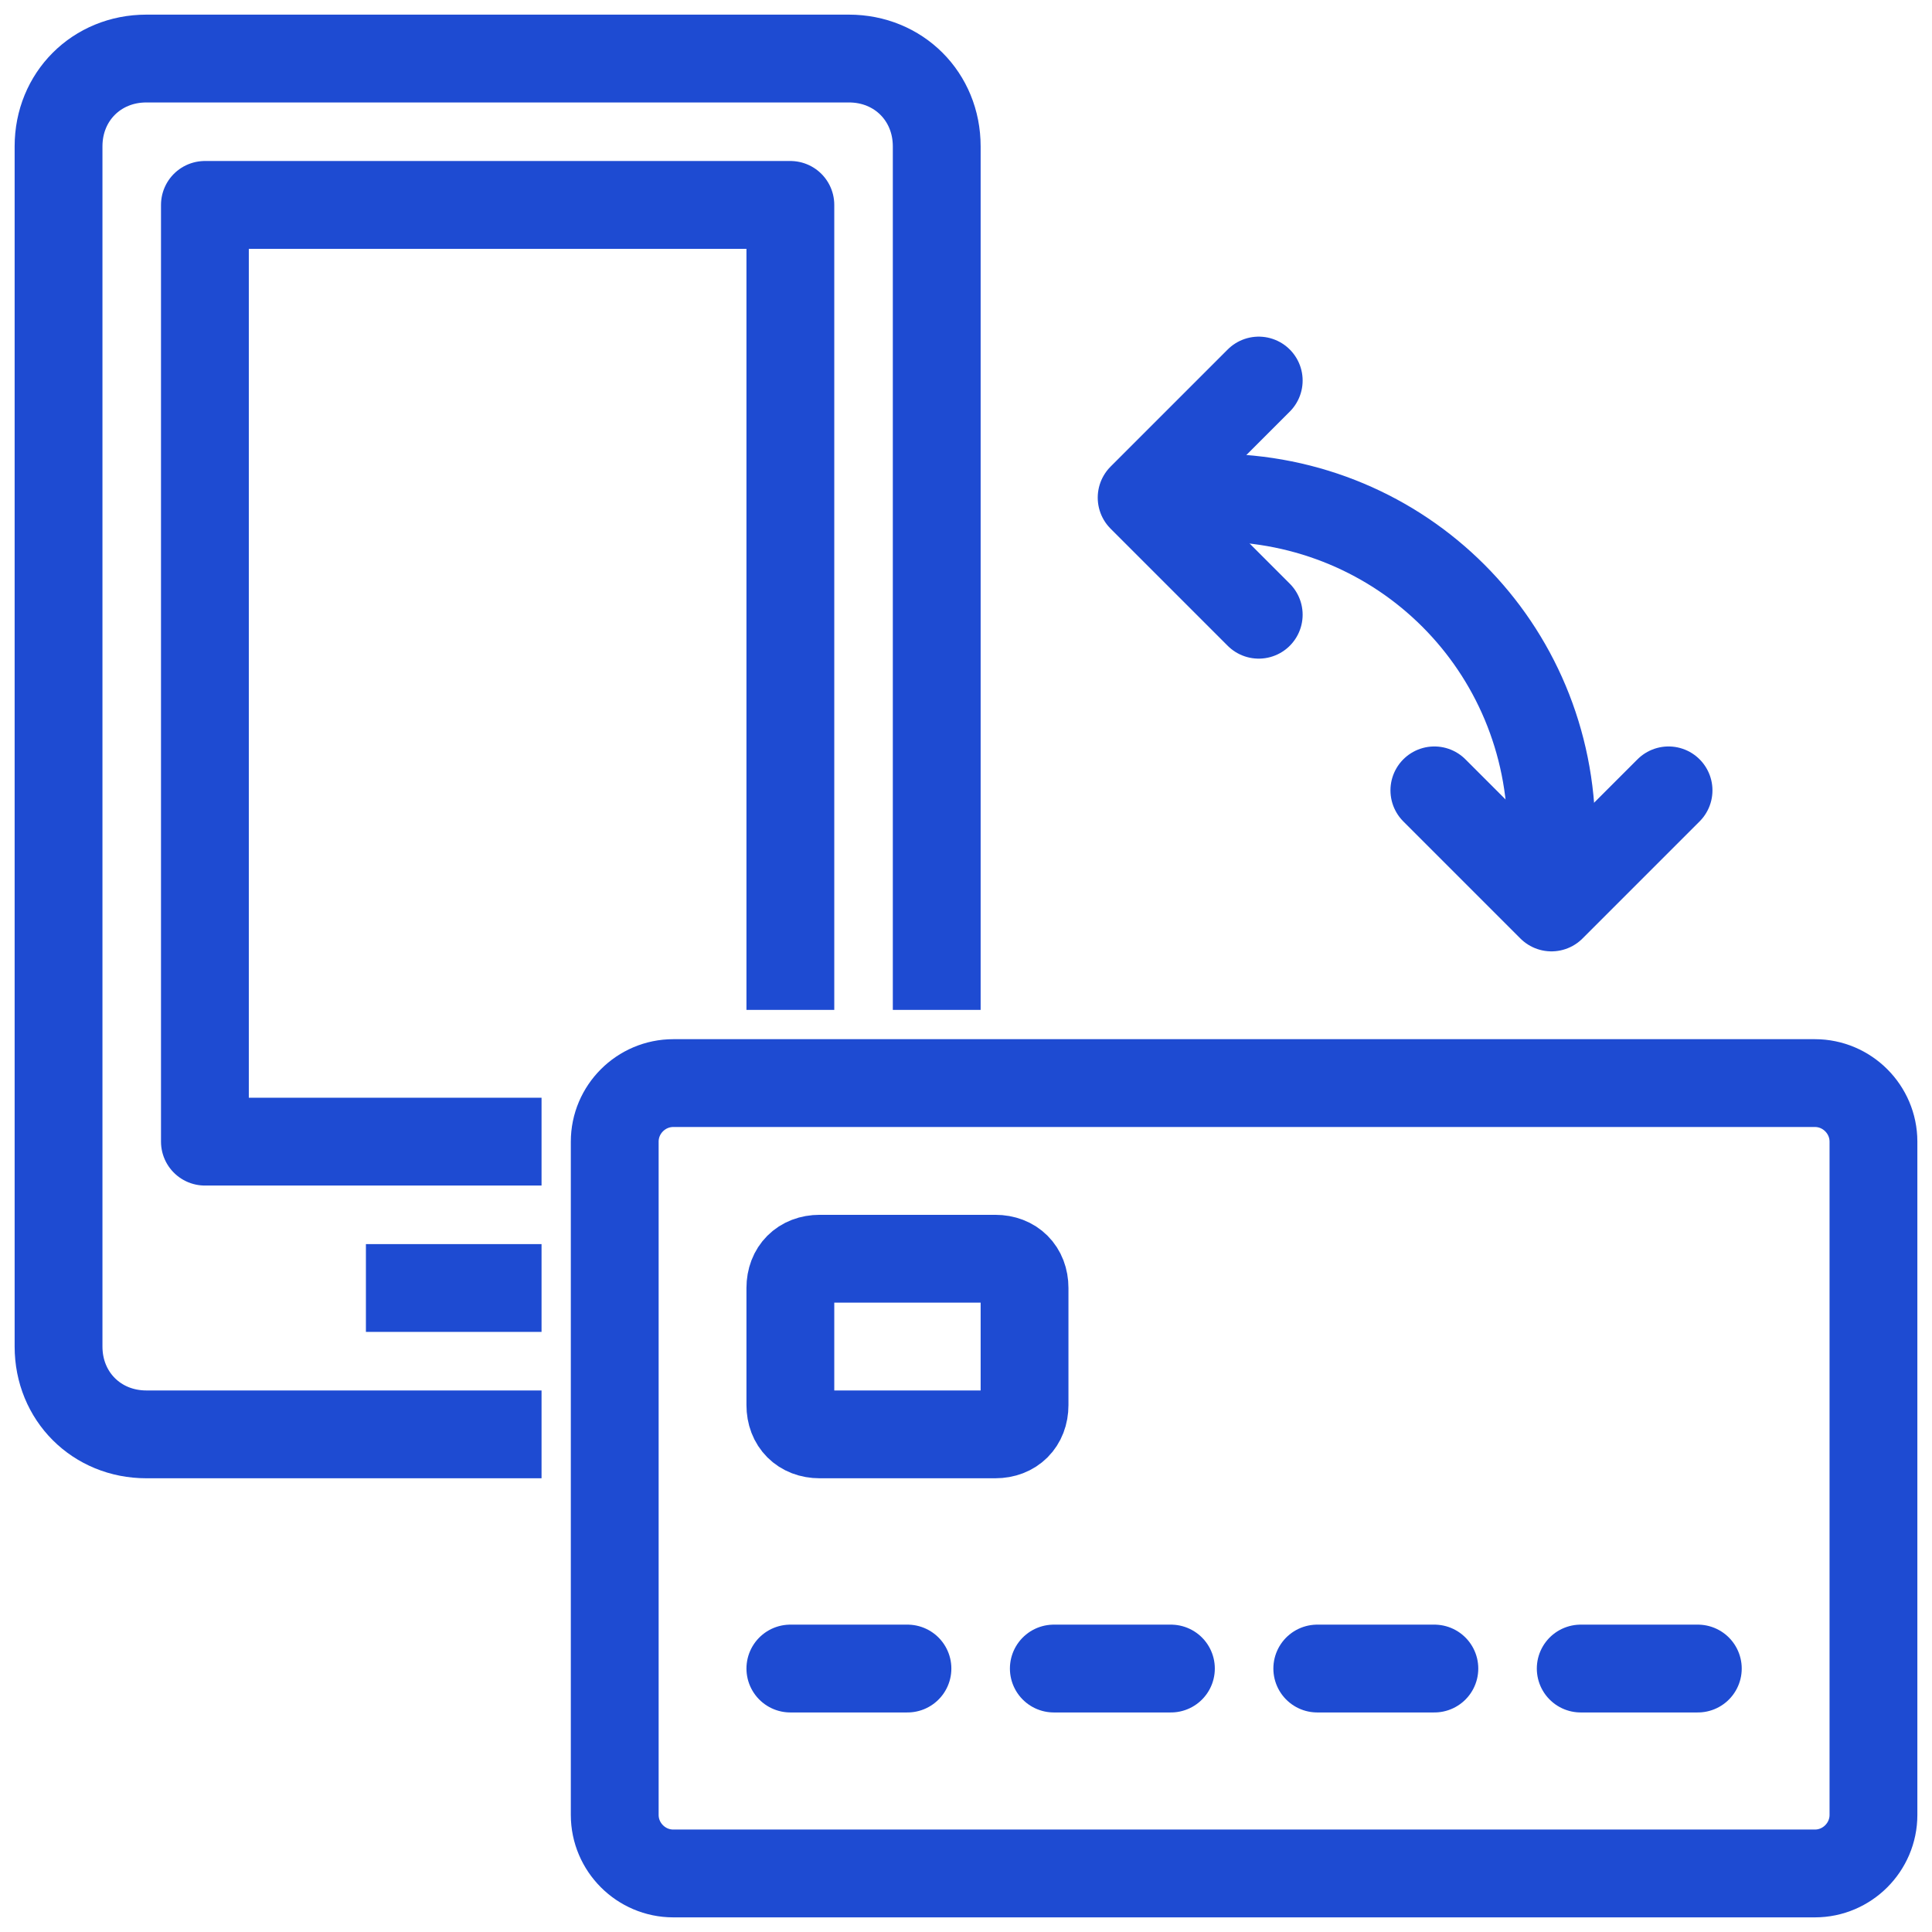
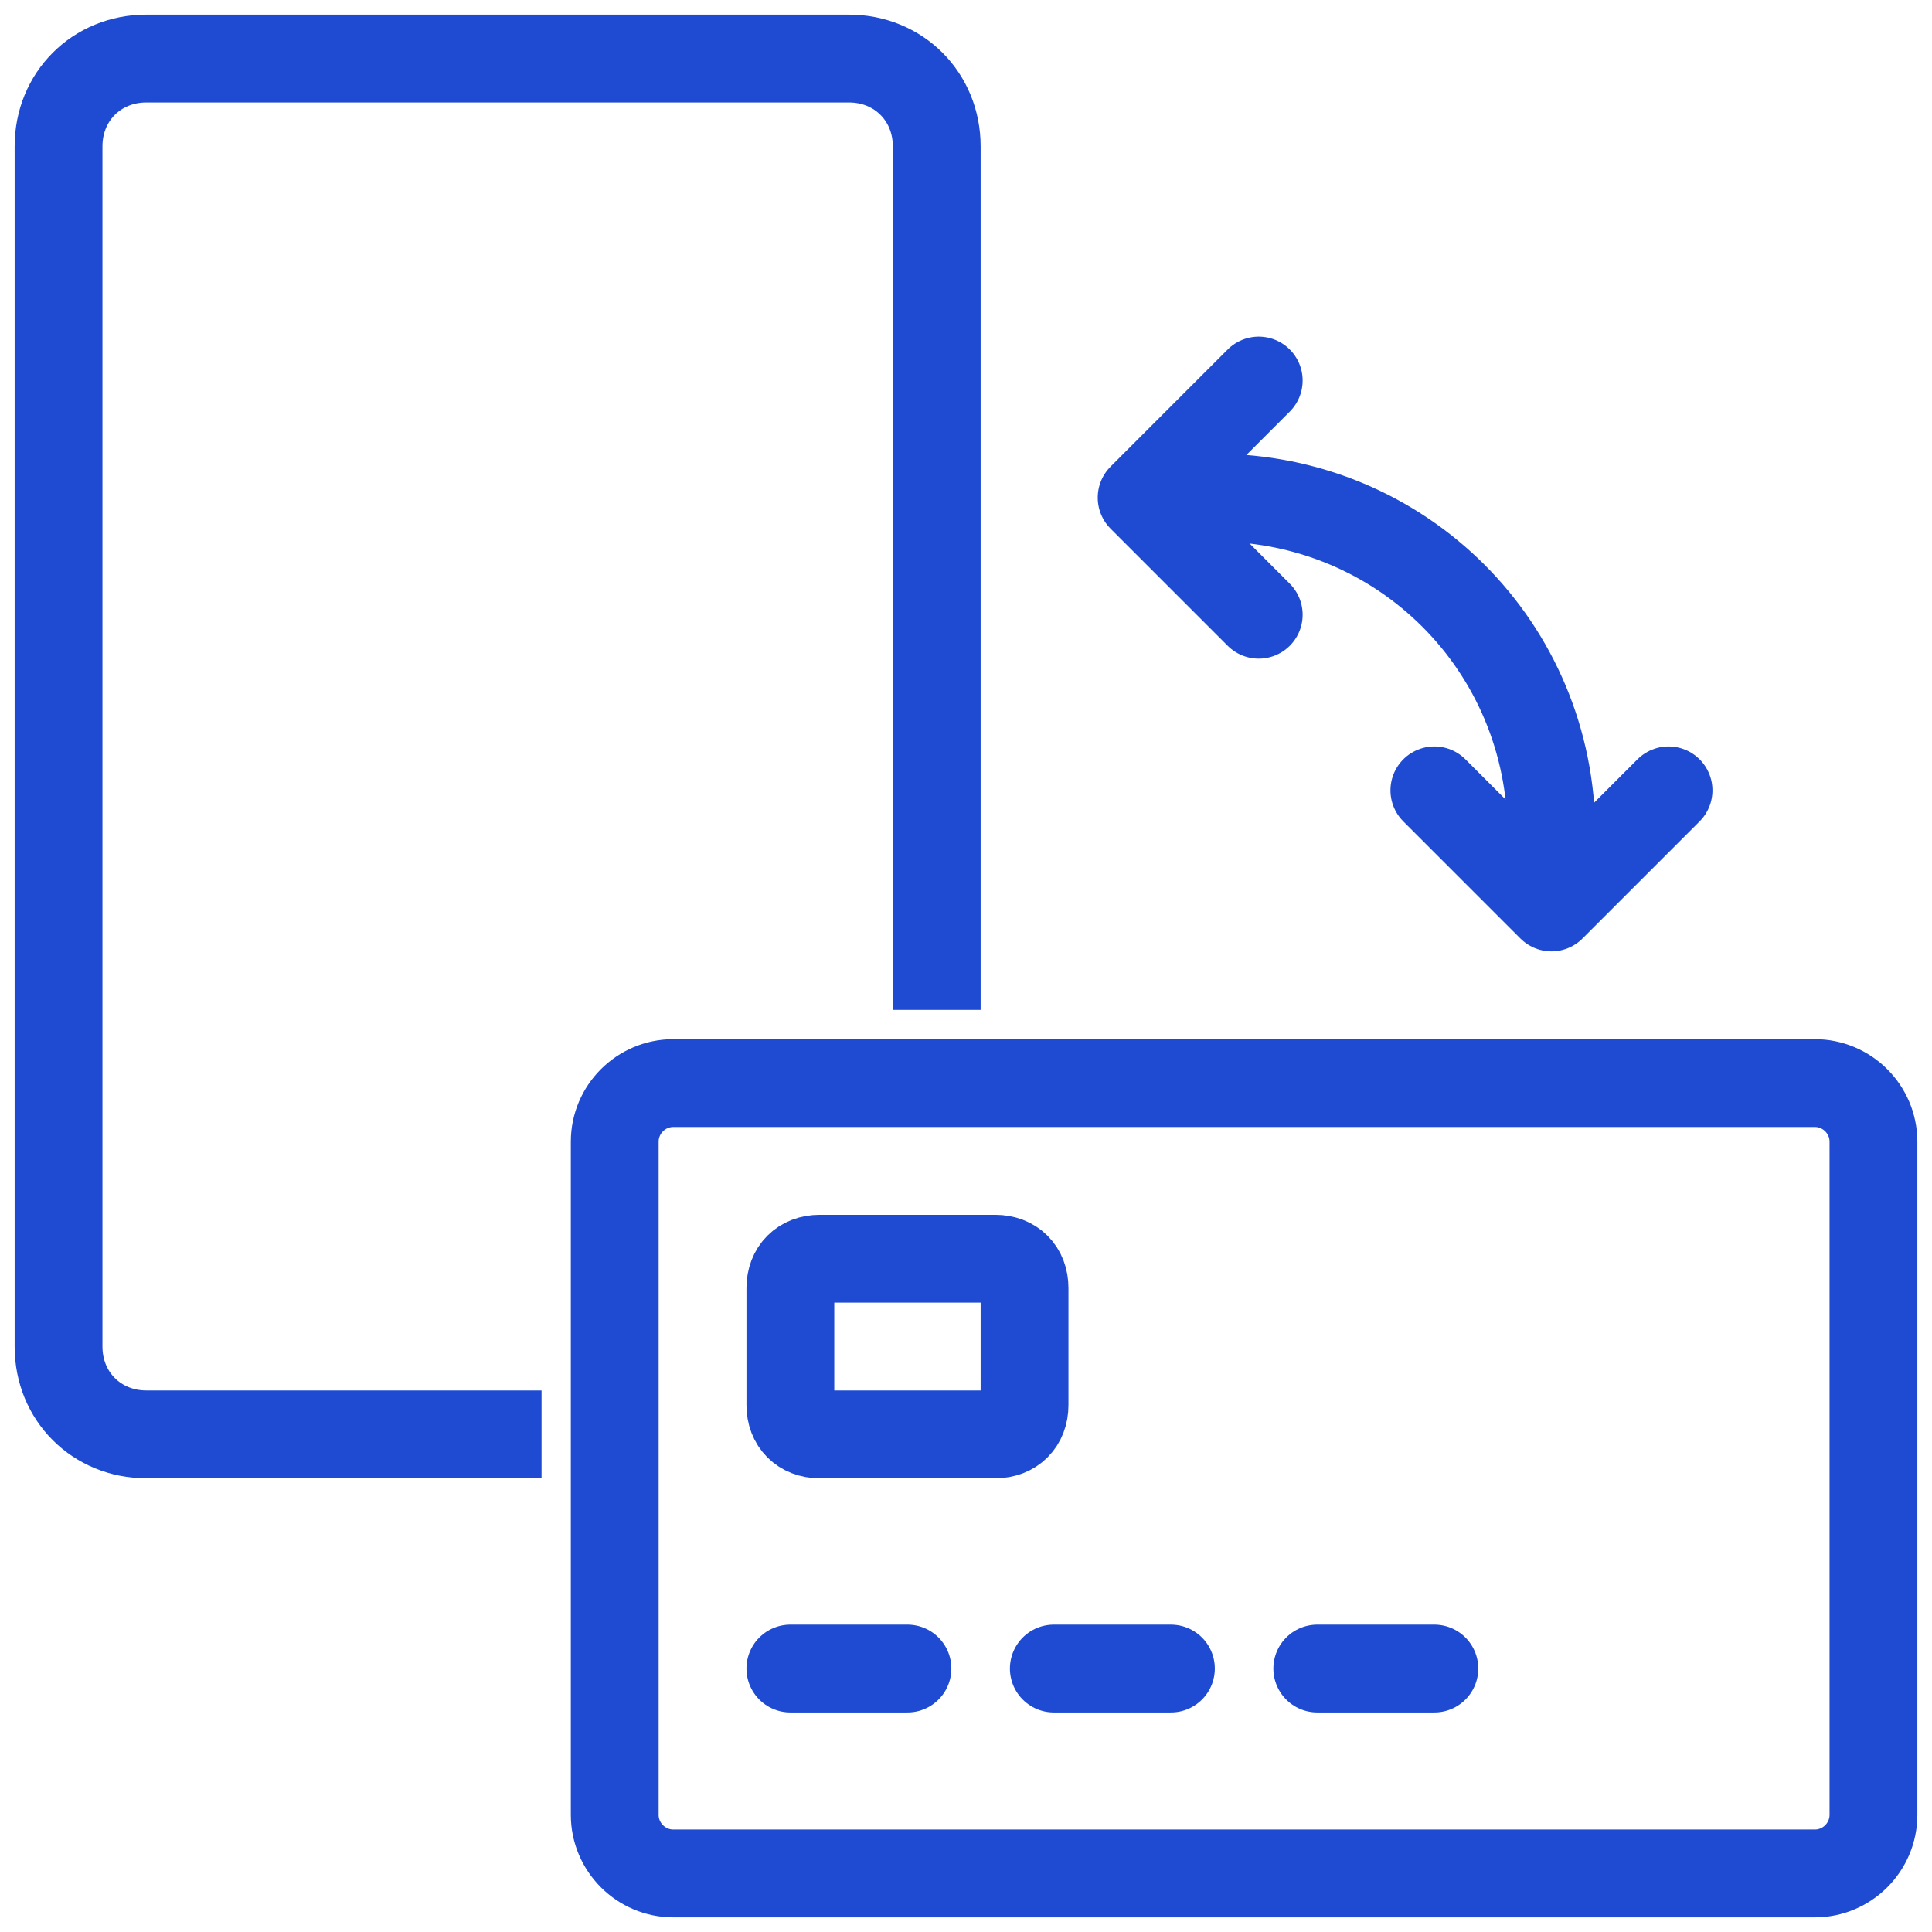
<svg xmlns="http://www.w3.org/2000/svg" width="66" height="66" viewBox="0 0 66 66" fill="none">
  <path d="M17 49H5C3.3 49 2 47.7 2 46V5C2 3.3 3.3 2 5 2H29C30.7 2 32 3.3 32 5V33" stroke="#1E4BD2" stroke-width="3" stroke-miterlimit="10" stroke-linecap="square" stroke-linejoin="round" />
-   <path d="M27 33V7H7V39H17" stroke="#1E4BD2" stroke-width="3" stroke-miterlimit="10" stroke-linecap="square" stroke-linejoin="round" />
-   <path d="M14 44H17" stroke="#1E4BD2" stroke-width="3" stroke-miterlimit="10" stroke-linecap="square" stroke-linejoin="round" />
  <path d="M62 64H23C21.9 64 21 63.1 21 62V39C21 37.9 21.9 37 23 37H62C63.1 37 64 37.9 64 39V62C64 63.1 63.1 64 62 64Z" stroke="#1E4BD2" stroke-width="3" stroke-miterlimit="10" stroke-linecap="round" stroke-linejoin="round" />
  <path d="M34 49H28C27.4 49 27 48.6 27 48V44C27 43.4 27.4 43 28 43H34C34.6 43 35 43.4 35 44V48C35 48.6 34.6 49 34 49Z" stroke="#1E4BD2" stroke-width="3" stroke-miterlimit="10" stroke-linecap="round" stroke-linejoin="round" />
  <path d="M27 57H31" stroke="#1E4BD2" stroke-width="3" stroke-miterlimit="10" stroke-linecap="round" stroke-linejoin="round" />
  <path d="M36 57H40" stroke="#1E4BD2" stroke-width="3" stroke-miterlimit="10" stroke-linecap="round" stroke-linejoin="round" />
  <path d="M45 57H49" stroke="#1E4BD2" stroke-width="3" stroke-miterlimit="10" stroke-linecap="round" stroke-linejoin="round" />
-   <path d="M54 57H58" stroke="#1E4BD2" stroke-width="3" stroke-miterlimit="10" stroke-linecap="round" stroke-linejoin="round" />
  <path d="M43 21L39 17L43 13" stroke="#1E4BD2" stroke-width="3" stroke-miterlimit="10" stroke-linecap="round" stroke-linejoin="round" />
  <path d="M57 27L53 31L49 27" stroke="#1E4BD2" stroke-width="3" stroke-miterlimit="10" stroke-linecap="round" stroke-linejoin="round" />
  <path d="M52.9 30C53 29.5 53 29 53 28.5C53 22.1 47.9 17 41.5 17C41 17 40.5 17 40 17.1" stroke="#1E4BD2" stroke-width="3" stroke-miterlimit="10" stroke-linecap="round" stroke-linejoin="round" />
</svg>